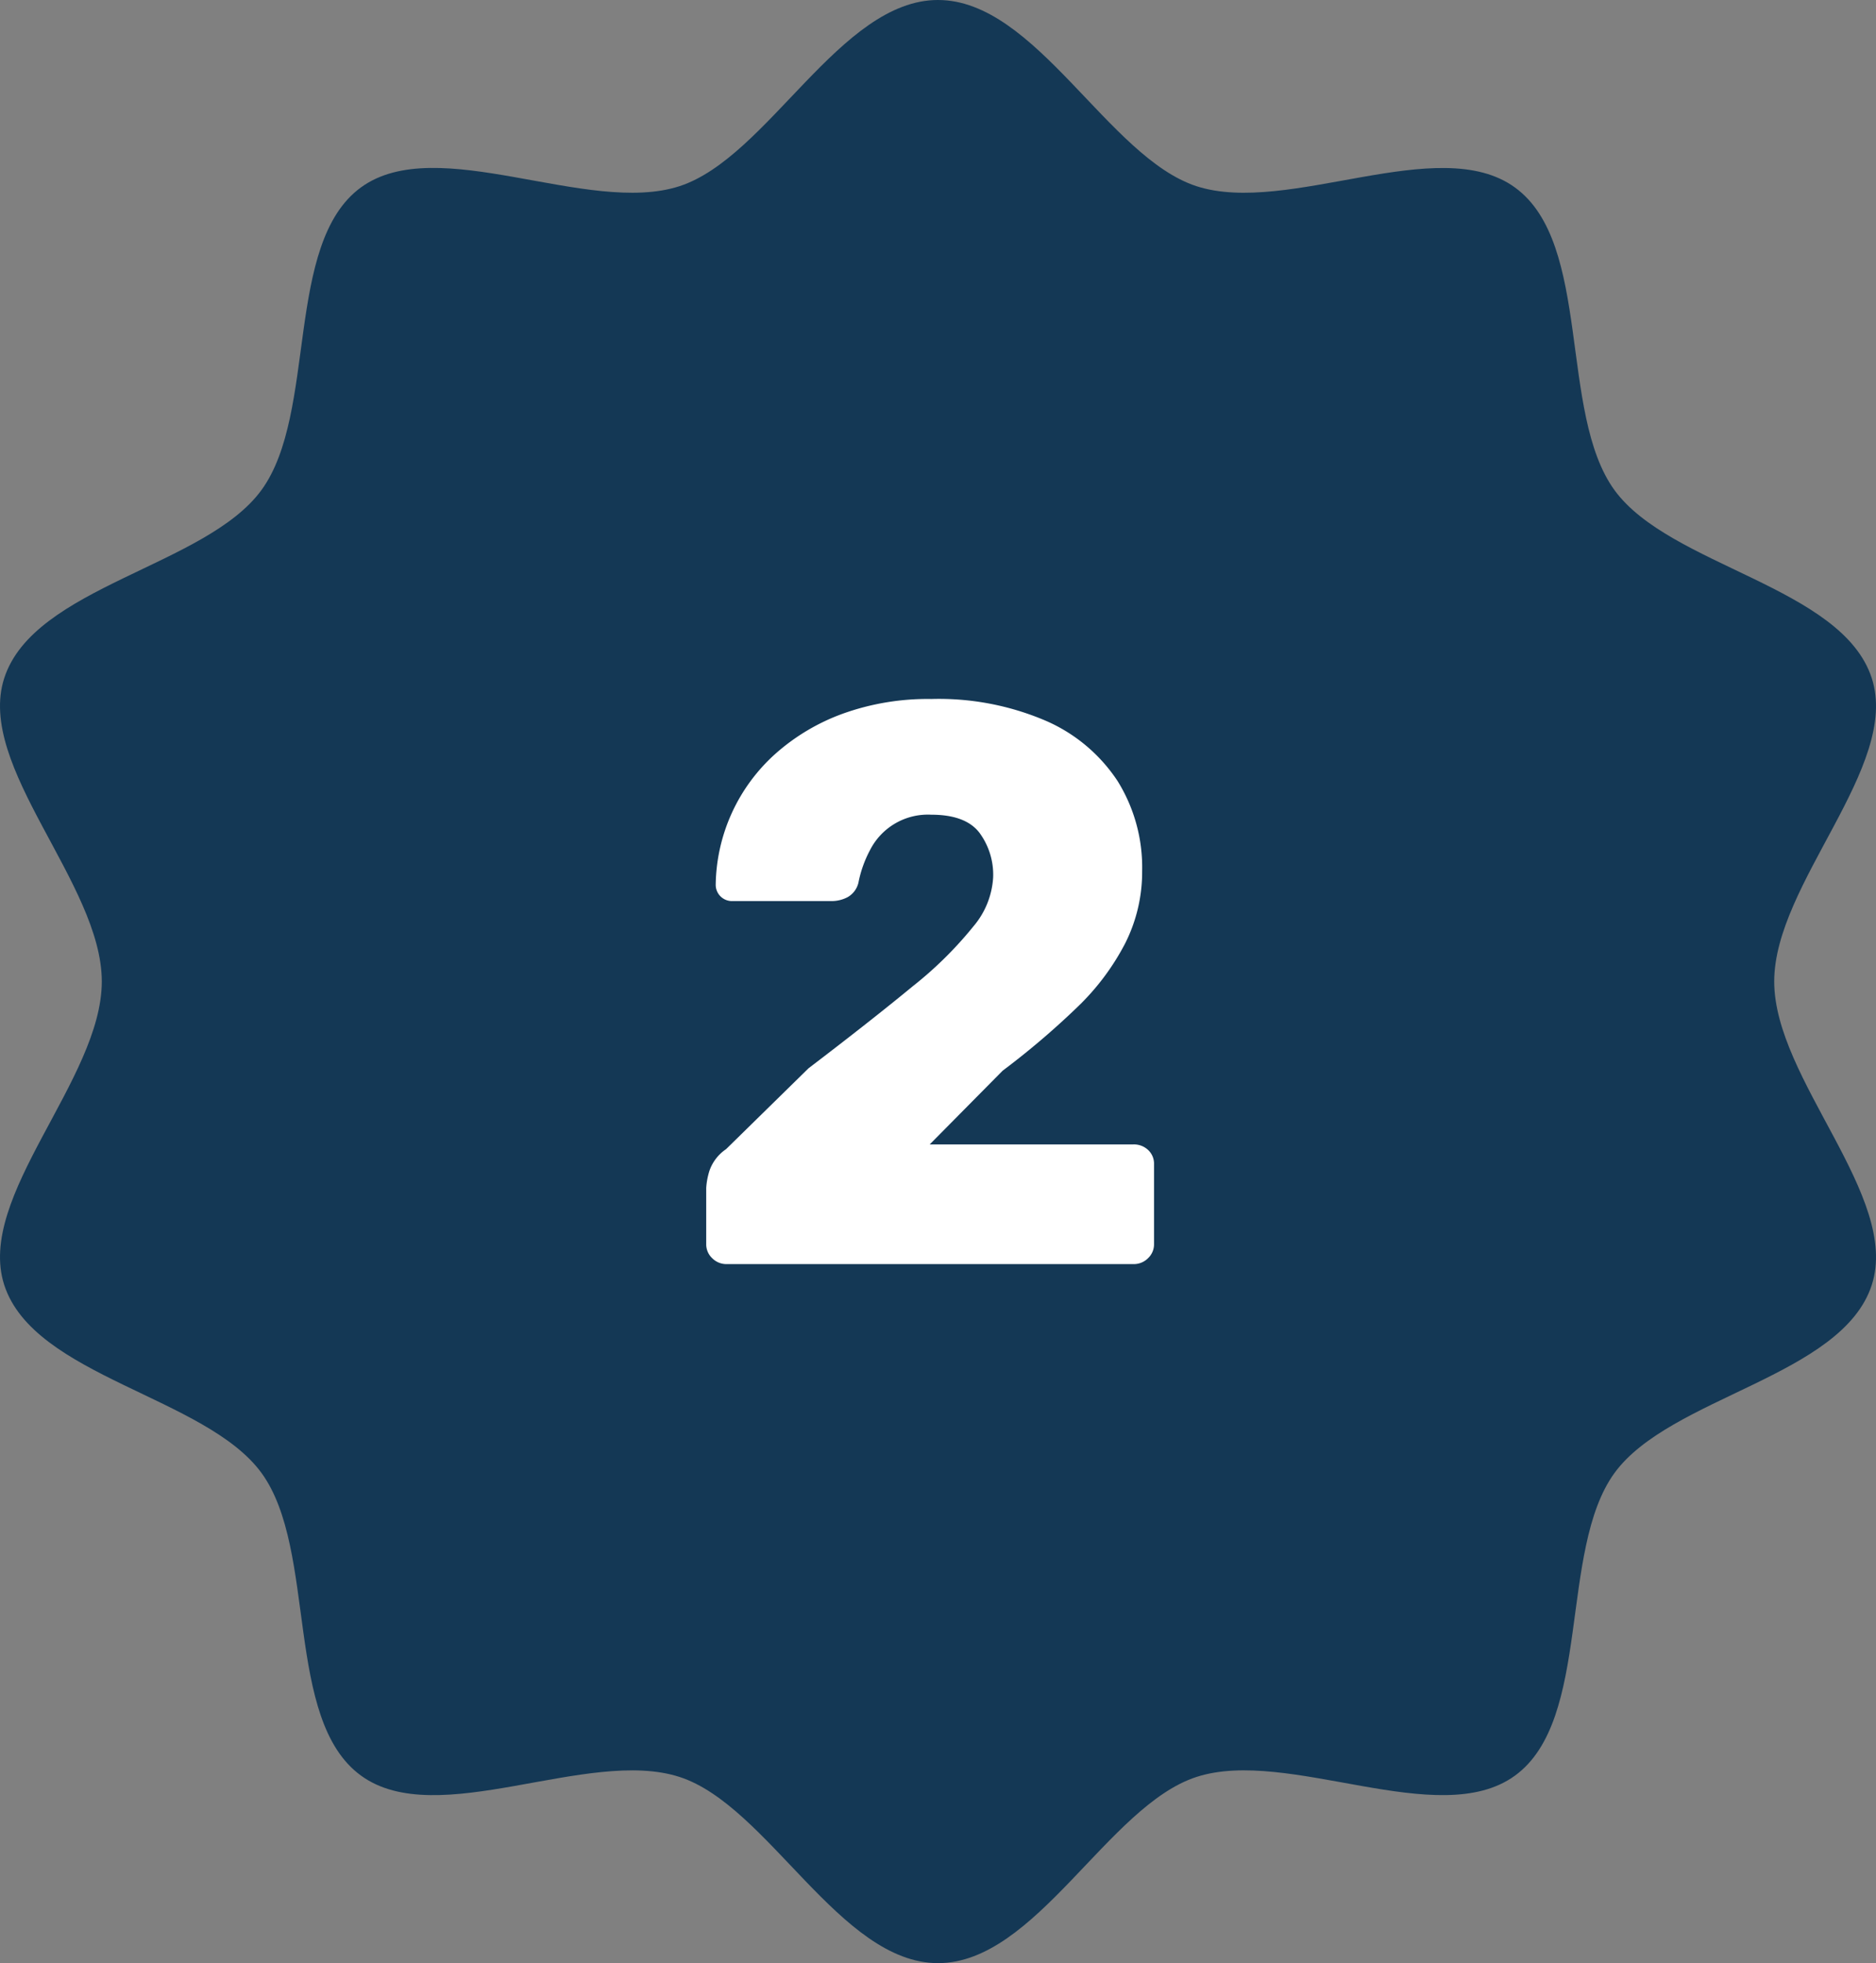
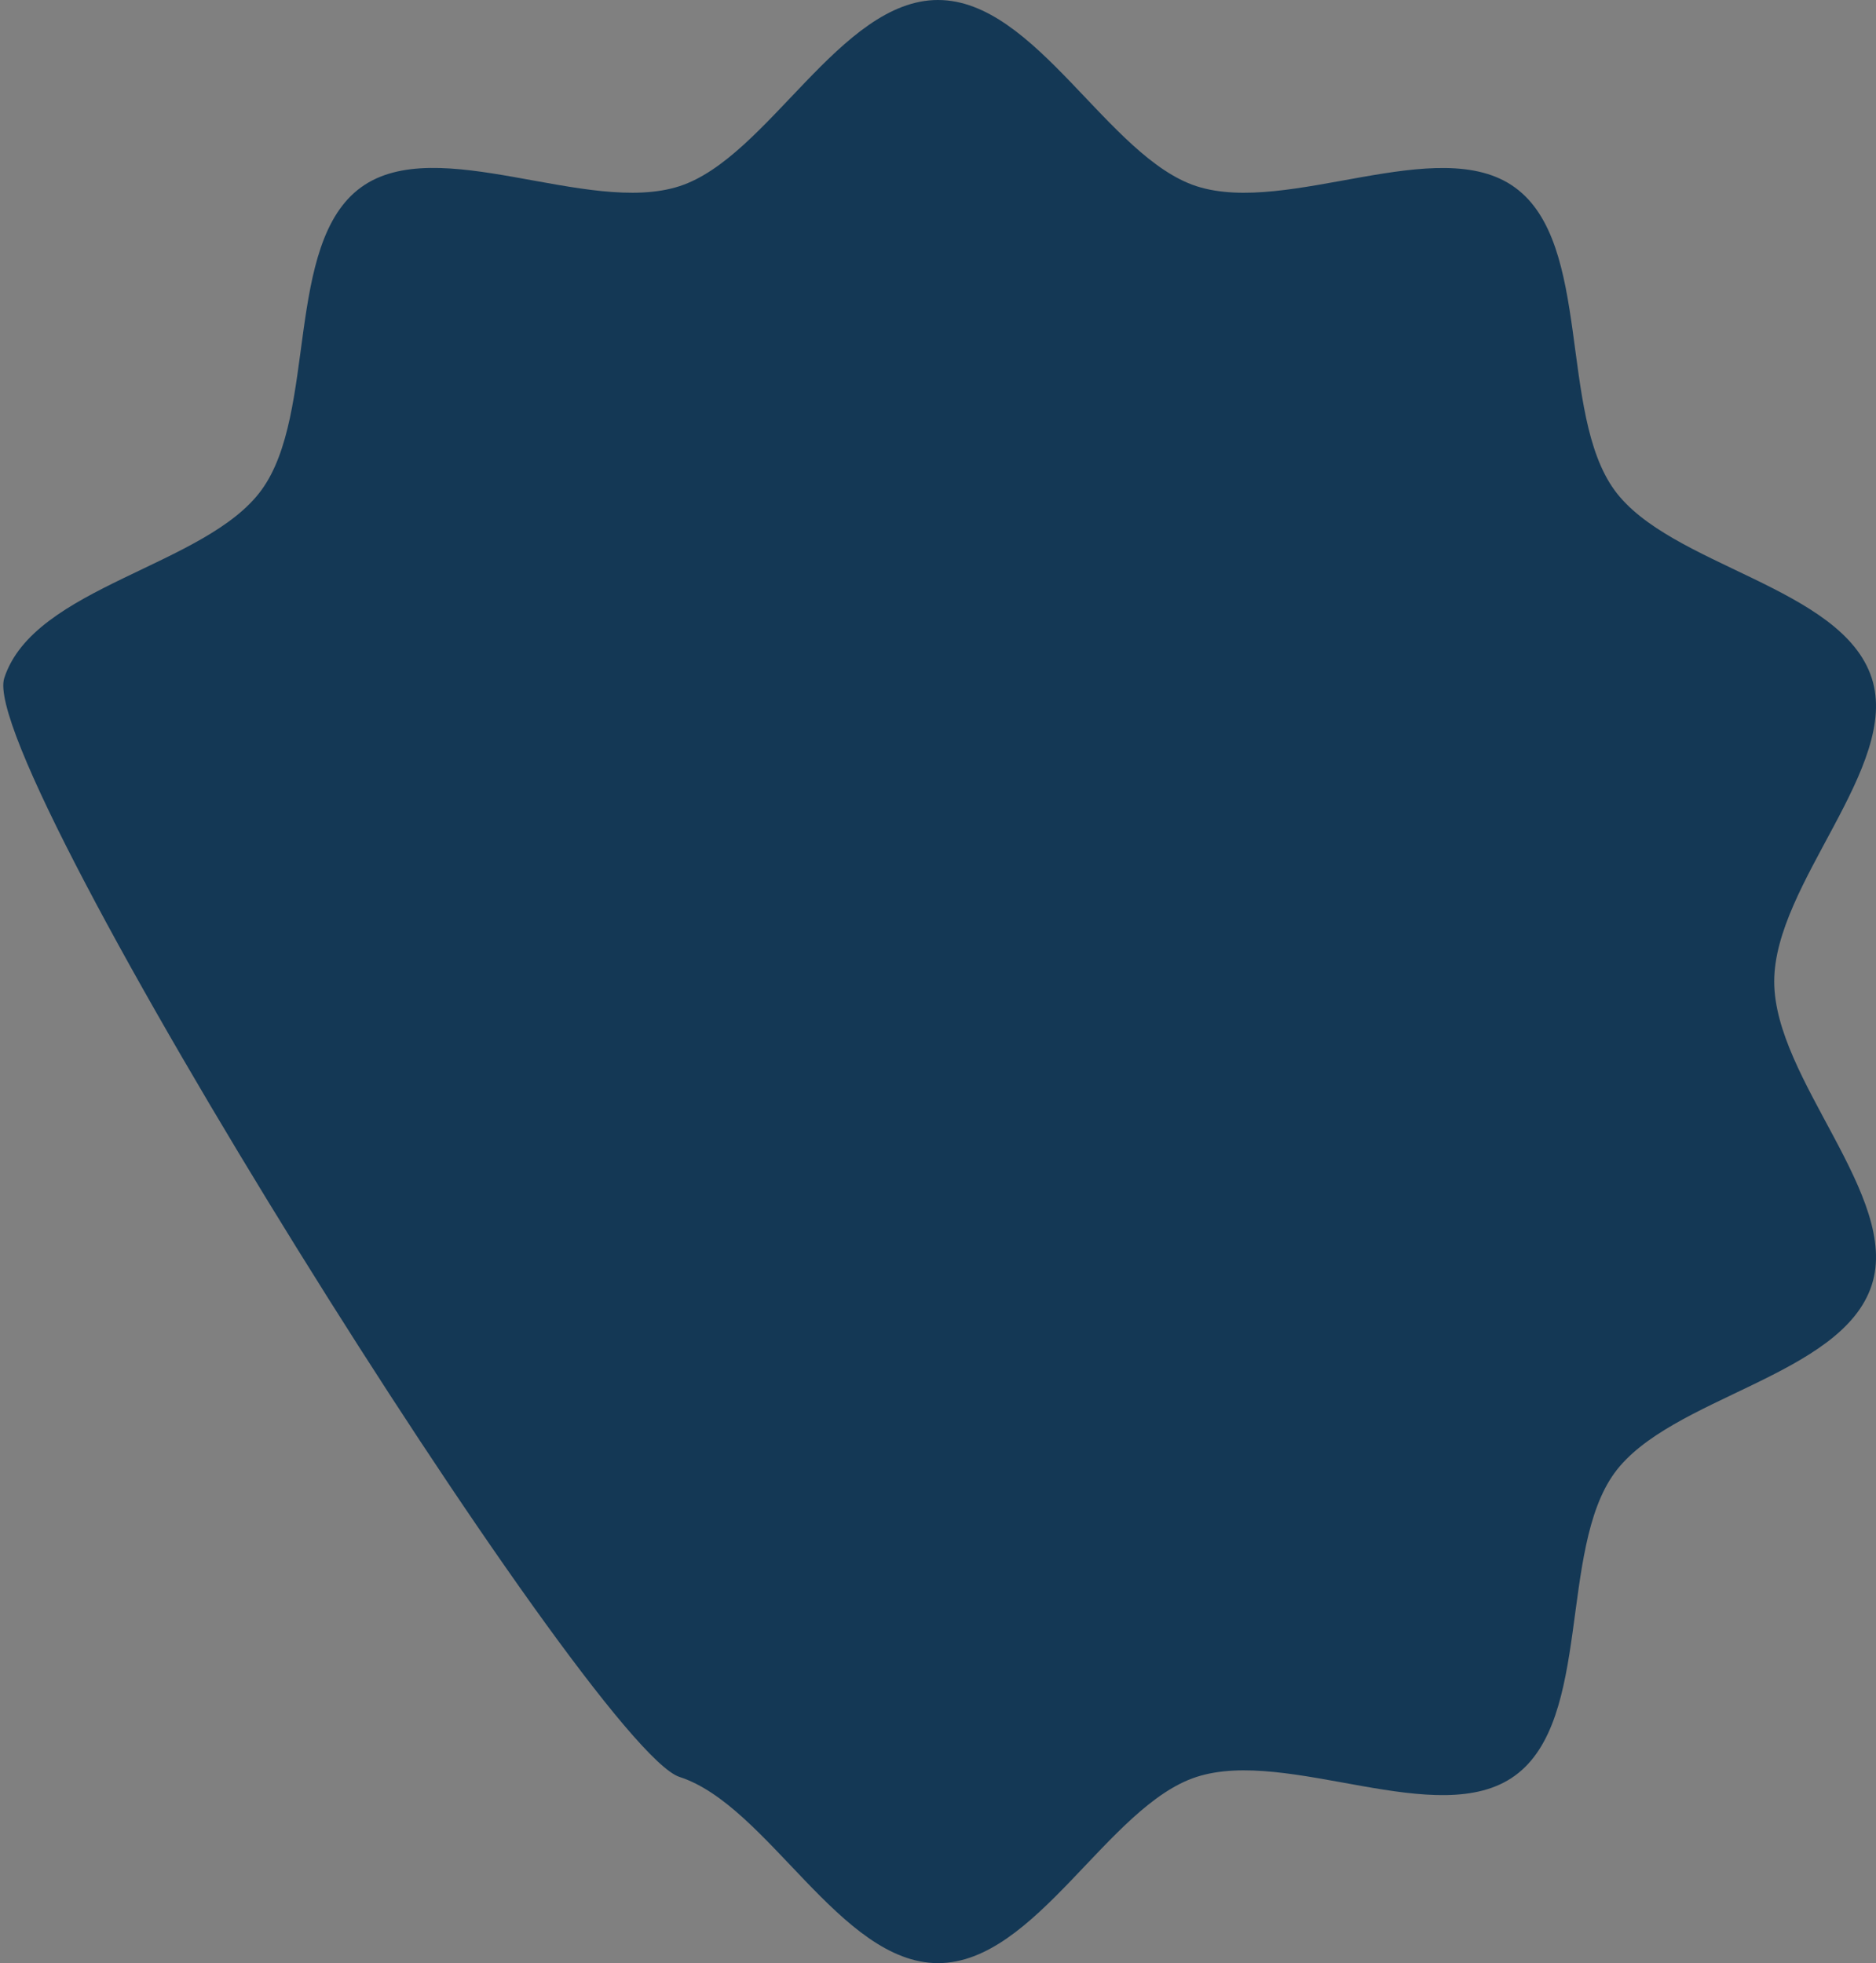
<svg xmlns="http://www.w3.org/2000/svg" width="184.619" height="193.193" viewBox="0 0 184.619 193.193">
  <rect x="0" y="0" width="184.619" height="193.193" fill="#808080" stroke="none" />
  <g id="Group_8566" data-name="Group 8566" transform="translate(-1684.381 -2427.024)">
-     <path id="Path_41281" data-name="Path 41281" d="M173.017,14.773c9.644,0,16.728,15.484,25.435,18.323,9.03,2.927,23.84-5.342,31.348.132,7.6,5.517,4.273,22.186,9.791,29.782,5.473,7.508,22.391,9.483,25.318,18.5,2.824,8.708-9.6,20.211-9.6,29.855s12.425,21.162,9.6,29.87c-2.927,9.015-19.845,10.991-25.318,18.5-5.517,7.6-2.21,24.264-9.791,29.782-7.508,5.473-22.318-2.8-31.348.132-8.708,2.825-15.791,18.323-25.435,18.323s-16.727-15.5-25.435-18.323c-9.03-2.927-23.84,5.342-31.348-.132-7.6-5.517-4.273-22.2-9.791-29.782-5.473-7.508-22.391-9.483-25.318-18.5-2.824-8.708,9.6-20.211,9.6-29.87S78.3,90.215,81.125,81.507c2.927-9.03,19.845-10.991,25.318-18.513,5.517-7.581,2.21-24.264,9.791-29.782,7.508-5.459,22.318,2.81,31.348-.117,8.708-2.839,15.791-18.323,25.435-18.323" transform="translate(1603.674 2412.251)" fill="#143855" />
-     <path id="Path_41285" data-name="Path 41285" d="M69.876,73a1.961,1.961,0,0,1-1.443-.585,1.871,1.871,0,0,1-.585-1.365V65.512a7.061,7.061,0,0,1,.312-1.677A4.226,4.226,0,0,1,69.8,61.69l8.112-7.956q6.24-4.758,10.257-8.073a37.594,37.594,0,0,0,5.967-5.889,8.174,8.174,0,0,0,1.95-4.836,6.963,6.963,0,0,0-1.365-4.407Q93.354,28.774,90,28.774a6.387,6.387,0,0,0-6.045,3.51,11.476,11.476,0,0,0-1.131,3.2,2.226,2.226,0,0,1-1.053,1.4,3.382,3.382,0,0,1-1.6.39h-9.75a1.6,1.6,0,0,1-1.638-1.638,17.624,17.624,0,0,1,5.889-12.87,20.494,20.494,0,0,1,6.63-3.939A24.7,24.7,0,0,1,90,17.386a26.741,26.741,0,0,1,11.271,2.145,16.146,16.146,0,0,1,7.059,5.928,16.08,16.08,0,0,1,2.418,8.853,15.588,15.588,0,0,1-1.677,7.137,24.02,24.02,0,0,1-4.758,6.318,78.317,78.317,0,0,1-7.293,6.2l-7.176,7.254H109.89a2.035,2.035,0,0,1,1.443.546,1.834,1.834,0,0,1,.585,1.4V71.05a1.871,1.871,0,0,1-.585,1.365A1.961,1.961,0,0,1,109.89,73Z" transform="translate(1686.032 2478.428)" fill="#fff" />
+     <path id="Path_41281" data-name="Path 41281" d="M173.017,14.773c9.644,0,16.728,15.484,25.435,18.323,9.03,2.927,23.84-5.342,31.348.132,7.6,5.517,4.273,22.186,9.791,29.782,5.473,7.508,22.391,9.483,25.318,18.5,2.824,8.708-9.6,20.211-9.6,29.855s12.425,21.162,9.6,29.87c-2.927,9.015-19.845,10.991-25.318,18.5-5.517,7.6-2.21,24.264-9.791,29.782-7.508,5.473-22.318-2.8-31.348.132-8.708,2.825-15.791,18.323-25.435,18.323s-16.727-15.5-25.435-18.323S78.3,90.215,81.125,81.507c2.927-9.03,19.845-10.991,25.318-18.513,5.517-7.581,2.21-24.264,9.791-29.782,7.508-5.459,22.318,2.81,31.348-.117,8.708-2.839,15.791-18.323,25.435-18.323" transform="translate(1603.674 2412.251)" fill="#143855" />
  </g>
</svg>